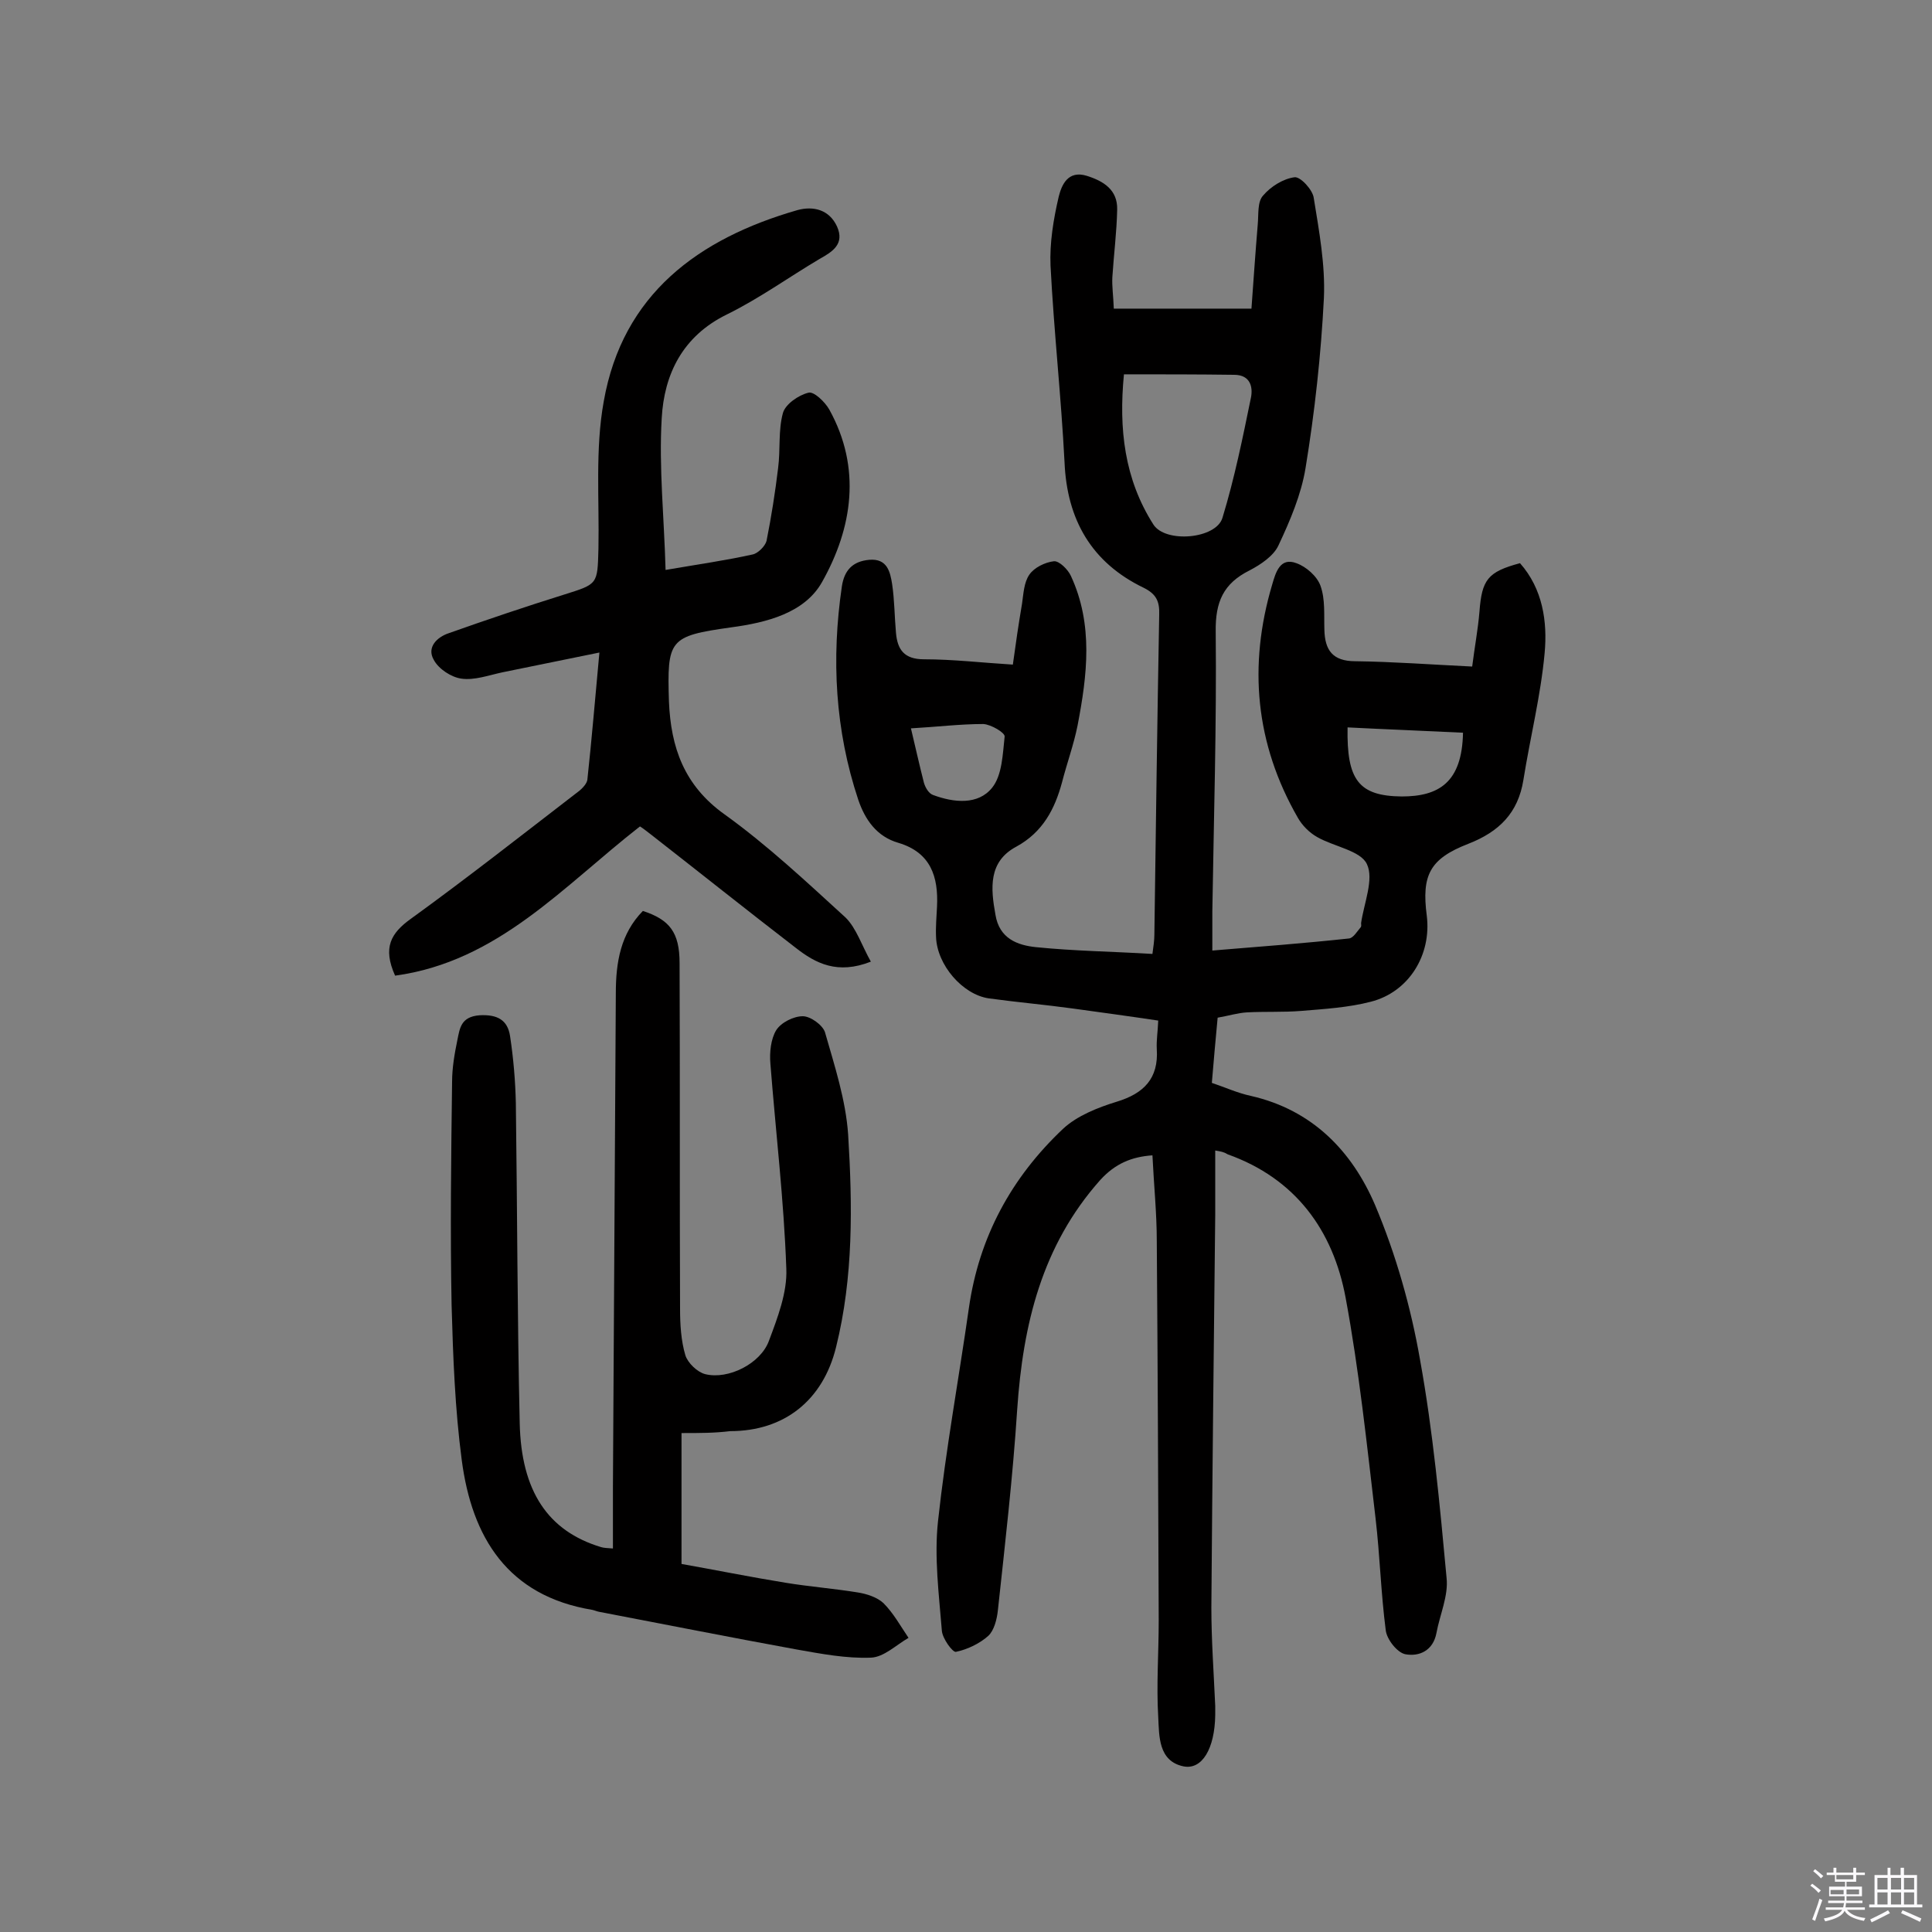
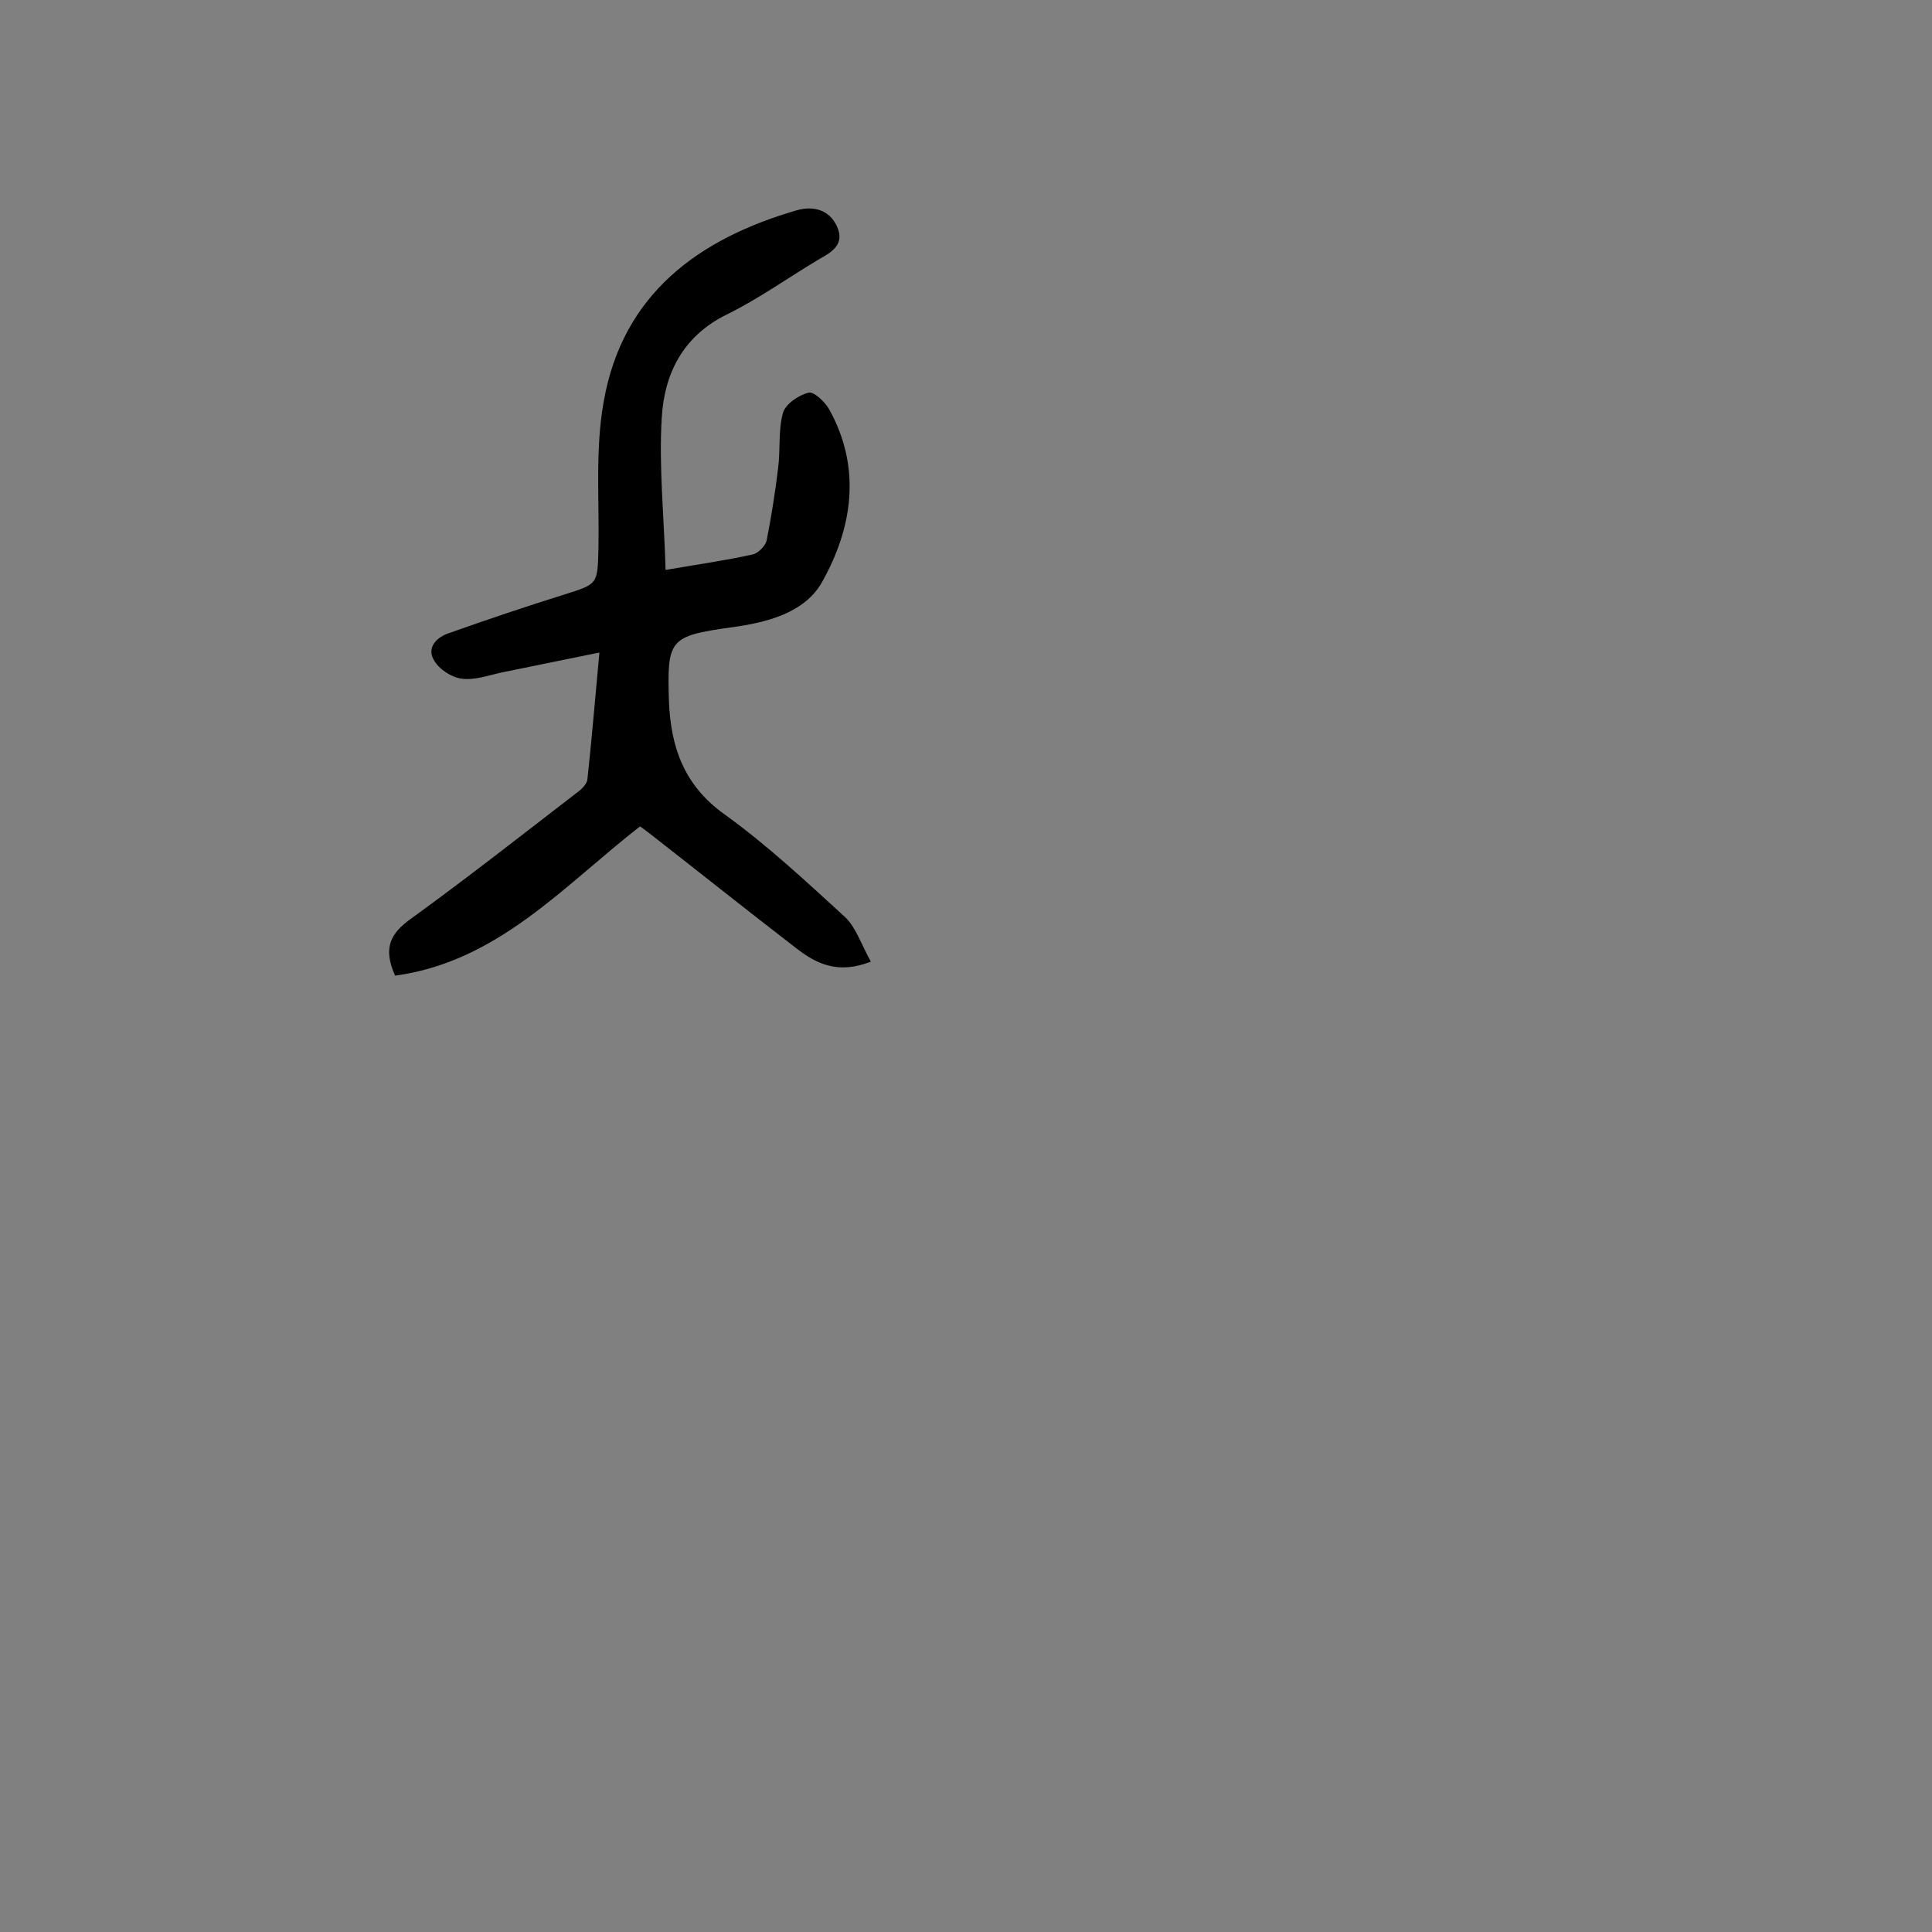
<svg xmlns="http://www.w3.org/2000/svg" enable-background="new 0 0 400 400" viewBox="0 0 400 400">
  <rect x="0" y="0" width="400" height="400" fill="#808080" stroke="none" />
-   <path d="m374.8 390.4.4-.4c.7.5 1.3 1 1.8 1.4l-.5.5c-.5-.6-1.1-1.1-1.7-1.5zm1 7.3-.6-.3c.5-1.4 1.1-2.8 1.5-4.3.2.1.4.2.6.3-.5 1.3-1 2.8-1.5 4.3zm-.4-10.3.4-.4c.4.3 1 .8 1.7 1.4l-.5.5c-.4-.5-1-1-1.6-1.5zm2.5.3h1.7v-1h.6v1h3.5v-1h.6v1h1.8v.5h-1.8v1.4h-2v1h3.2v2h-3.2v.9h3.3v.5h-3.4c0 .3-.1.6-.1.9h4v.5h-3.7c.7.9 1.9 1.5 3.8 1.7-.1.2-.2.4-.3.6-2.1-.4-3.5-1.1-4-2.1-.4 1-1.8 1.7-4 2.2-.1-.2-.2-.4-.3-.6 2.1-.4 3.4-1 3.8-1.8h-3.4v-.5h3.6c.1-.3.1-.6.2-.9h-3.3v-.5h3.4c0-.3 0-.6 0-.9h-3.2v-2h3.3v-1h-2.1v-1.4h-1.7v-.5zm1.1 3.5v1h2.7c0-.3 0-.4 0-.4 0-.1 0-.2 0-.2 0-.1 0-.2 0-.3h-2.7zm1.2-3v.9h3.5v-.9zm4.7 3h-2.6v.6.4h2.6z" fill="#fbfafc" />
-   <path d="m393.6 386.7h.6v1.5h2.7v6.1h1.1v.6h-11v-.6h1.1v-6.1h2.7v-1.5h.6v1.5h2.1v-1.5zm-2.7 8.8.4.6c-1.2.6-2.5 1.3-3.8 1.9-.1-.2-.2-.4-.3-.6 1.2-.6 2.5-1.2 3.7-1.9zm-2.2-6.7v2.4h2.1v-2.4zm0 3v2.5h2.1v-2.5zm2.8-3v2.4h2.1v-2.4zm0 3v2.5h2.1v-2.5zm6 6.1c-1.4-.7-2.7-1.3-3.9-1.8l.3-.6c1.5.6 2.7 1.2 3.9 1.7zm-1.2-9.1h-2.1v2.4h2.1zm-2.1 3v2.5h2.1v-2.5z" fill="#fbfafc" />
  <g fill="#010000">
-     <path d="m251.6 238.2v13.3c-.3 27.1-.6 54.2-.8 81.3 0 6.8.5 13.6.8 20.4v1.9c-.1 6.9-2.7 11.4-6.6 10.6-5.2-1.1-5-6.3-5.2-10.2-.4-6.6.1-13.3.1-20-.1-26.2-.2-52.3-.4-78.5 0-5.8-.6-11.6-.9-17.8-4.3.3-7.7 1.7-10.8 5.1-12.1 13.6-16 29.9-17.2 47.5-.9 13.9-2.5 27.7-4 41.6-.2 1.9-.8 4.2-2 5.3-1.8 1.6-4.3 2.8-6.7 3.3-.7.1-2.8-2.8-2.9-4.4-.6-7.5-1.6-15.2-.8-22.6 1.6-14.8 4.3-29.5 6.4-44.2s8.8-27 19.5-37.1c2.9-2.7 7.2-4.4 11.1-5.6 5.6-1.7 8.7-4.8 8.3-10.9-.1-1.8.2-3.5.3-5.9-6-.9-11.9-1.7-17.7-2.5s-11.6-1.3-17.4-2.1c-5.4-.8-10.7-6.9-10.9-12.7-.1-2.1.1-4.2.2-6.3.3-6.2-1.3-11.2-8-13.2-4.5-1.3-6.9-4.8-8.3-8.9-4.8-14.4-5.6-29.2-3.4-44.2.5-3.3 2.2-5.2 5.7-5.5 3.7-.3 4.3 2.5 4.7 5 .5 3.3.5 6.8.8 10.1.3 3.5 1.7 5.5 5.8 5.5 6 0 11.9.7 18.4 1.1.6-4.4 1.2-8.5 1.9-12.6.3-2.1.4-4.4 1.5-6 1-1.5 3.3-2.6 5.1-2.8 1.1-.1 2.9 1.7 3.5 3 4.7 10.1 3.4 20.6 1.4 31-.8 4-2.2 7.8-3.2 11.7-1.5 5.6-4 10.4-9.5 13.4-5.8 3.1-5.3 8.6-4.3 14.1.8 4.9 4.5 6.3 8.4 6.7 7.9.8 15.8.9 24.1 1.4.2-1.5.4-2.8.4-4 .3-22.1.6-44.2 1-66.2.1-2.8-.6-4.3-3.2-5.6-10.8-5.2-15.9-14.1-16.4-26-.7-13.6-2.2-27.1-2.9-40.7-.2-4.7.6-9.6 1.7-14.3.6-2.4 1.9-5.5 5.8-4.3 3.5 1.1 6.4 2.9 6.3 7-.1 4.7-.7 9.3-1 14-.1 1.9.2 3.8.3 6.5h28.5c.4-5.5.8-11.4 1.3-17.4.2-2.1-.1-4.7 1.1-6 1.6-1.9 4.2-3.5 6.5-3.8 1.2-.2 3.8 2.6 4 4.3 1.1 6.8 2.4 13.8 2.1 20.7-.6 11.8-1.9 23.6-3.8 35.2-.9 5.5-3.2 10.9-5.6 16-1 2.2-3.7 4-6 5.2-5.4 2.7-7.1 6.5-7 12.7.2 19.3-.4 38.6-.7 57.9v8.1c9.8-.8 19-1.5 28.3-2.5.9-.1 1.7-1.5 2.4-2.3.2-.2.1-.6.1-.9.6-4.1 2.7-9.1 1.2-12.2-1.3-2.8-6.8-3.6-10.3-5.6-1.6-.9-3.1-2.4-4-4-8.8-15.3-10.3-31.5-5.3-48.3.7-2.4 1.6-5.7 5-4.4 2 .7 4.3 2.7 5 4.7 1 2.8.7 6 .8 9.1.1 4.2 1.7 6.5 6.4 6.5 7.9.1 15.8.7 24.2 1.1.5-4 1.2-7.7 1.5-11.3.5-6.7 1.7-8.3 8.4-10.1 4.7 5.3 5.7 12.1 5.1 18.6-.8 8.8-3 17.5-4.4 26.3-1.1 6.8-5 10.7-11.4 13.2-8 3.1-9.7 6.5-8.6 14.9 1 8.1-3.7 15.8-11.6 17.8-4.6 1.2-9.6 1.5-14.4 1.9-3.7.3-7.5.1-11.2.3-1.9.1-3.8.7-6.1 1.1-.4 4.3-.8 8.6-1.2 13.5 2.7.9 5.3 2.1 8.1 2.7 12.7 2.9 20.9 11.4 25.7 22.6 4.3 10.2 7.4 21.1 9.3 32 2.7 14.9 4.1 30.1 5.5 45.2.4 3.7-1.4 7.6-2.1 11.4-.7 3.7-3.6 4.9-6.4 4.4-1.7-.3-3.9-3.1-4.1-5-1-7.7-1.2-15.4-2.1-23.1-1.8-15.3-3.4-30.6-6.2-45.7-2.6-14-10.4-24.7-24.4-29.7-.8-.5-1.4-.6-2.6-.8zm-18.9-160.7c-1.1 11.3.1 21.7 6.1 31.1 2.5 3.9 13 3 14.3-1.4 2.5-8.2 4.2-16.6 5.9-24.9.4-2 0-4.7-3.5-4.7-7.4-.1-14.9-.1-22.8-.1zm70.2 74.2c-8.2-.4-16-.7-23.9-1.1-.2 10.9 2.3 14.2 11.2 14.3 7.7 0 12.5-2.9 12.7-13.2zm-114.3-.9c1 4.2 1.8 7.8 2.7 11.3.3 1 1 2.2 1.9 2.5 4.3 1.6 9.3 2.1 12.2-1.5 2.1-2.6 2.2-7 2.6-10.6.1-.8-2.8-2.5-4.4-2.6-4.8 0-9.7.6-15 .9z" />
-     <path d="m141.1 296.7v27.1c6.8 1.2 14.2 2.7 21.6 3.9 4.9.8 10 1.2 14.9 2 1.9.3 4 1 5.3 2.2 2.1 2.1 3.5 4.7 5.2 7.2-2.6 1.5-5.1 4-7.8 4.1-5.1.2-10.3-.8-15.4-1.7-13.7-2.5-27.3-5.2-40.9-7.8-.5-.1-.9-.3-1.4-.4-17.5-2.9-24.9-15-27-31-1.4-10.6-1.8-21.3-2.1-32-.3-15.4-.1-30.9.1-46.3 0-2.9.5-5.8 1.1-8.7.5-2.4.7-4.8 4.6-5.1 3.7-.2 5.8 1 6.3 4.3.7 4.6 1.1 9.3 1.2 13.9.3 22.1.3 44.1.8 66.2.3 14.2 5.9 22.4 16.8 25.7.6.2 1.3.2 2.5.3 0-4.4 0-8.5 0-12.7.2-34.1.4-68.2.6-102.3 0-6.4 1-12.3 5.6-17 5.5 1.8 7.6 4.4 7.6 10.8.1 23.9 0 47.8.1 71.6 0 3.2.2 6.6 1.1 9.6.5 1.6 2.5 3.5 4.1 3.9 4.8 1.2 11.5-2.2 13.2-6.9 1.8-4.8 3.8-10 3.6-14.9-.5-14.2-2.2-28.4-3.3-42.5-.2-2.3.1-5.1 1.2-6.9 1-1.6 3.6-2.9 5.5-2.9 1.6 0 4.1 1.8 4.6 3.3 2 7 4.3 14 4.8 21.2.9 14.7 1.1 29.5-2.5 44-2.7 11-10.7 17.4-21.9 17.4-3.3.4-6.2.4-10.1.4z" />
    <path d="m180.3 199.1c-6.9 2.7-11.4.4-15.6-2.9-10-7.7-19.9-15.6-29.9-23.4-.8-.6-1.5-1.2-2.3-1.7-15.8 12.3-29.4 28-50.7 30.9-2.6-5.8-.9-8.8 3.3-11.8 11.6-8.4 22.8-17.2 34.1-25.9 1-.7 2.2-1.8 2.4-2.8.9-8.3 1.6-16.7 2.5-26.4-7.3 1.5-13.7 2.8-20.1 4.1-2.8.6-5.8 1.7-8.5 1.3-2.1-.3-4.7-2-5.7-3.9-1.5-2.6.7-4.7 3.1-5.5 7.9-2.8 15.9-5.5 23.9-8 7-2.2 6.9-2.1 7.1-9.5.2-10.2-.7-20.6 1.1-30.5 3.9-22.2 19.6-33.7 40.1-39.6 3.3-.9 6.6-.1 8.2 3.4 1.6 3.6-.9 5.2-3.6 6.7-6.4 3.8-12.5 8.2-19.2 11.5-9.2 4.5-13 12.4-13.5 21.5-.6 10.2.5 20.5.8 31.4 7-1.2 12.6-2 18-3.2 1.1-.2 2.6-1.7 2.9-2.8 1-5 1.8-10.1 2.4-15.1.5-3.8 0-7.8 1-11.4.5-1.8 3.2-3.7 5.3-4.2 1.1-.3 3.4 1.9 4.3 3.5 6.7 12.1 4.8 24.5-1.5 35.7-3.6 6.4-11.4 8.4-18.9 9.4-12.8 1.8-13.2 2.5-12.8 15.4.4 9.4 3.1 17.3 11.5 23.3 8.9 6.4 17 14 25.1 21.4 2.2 2.2 3.3 5.7 5.2 9.1z" />
  </g>
</svg>